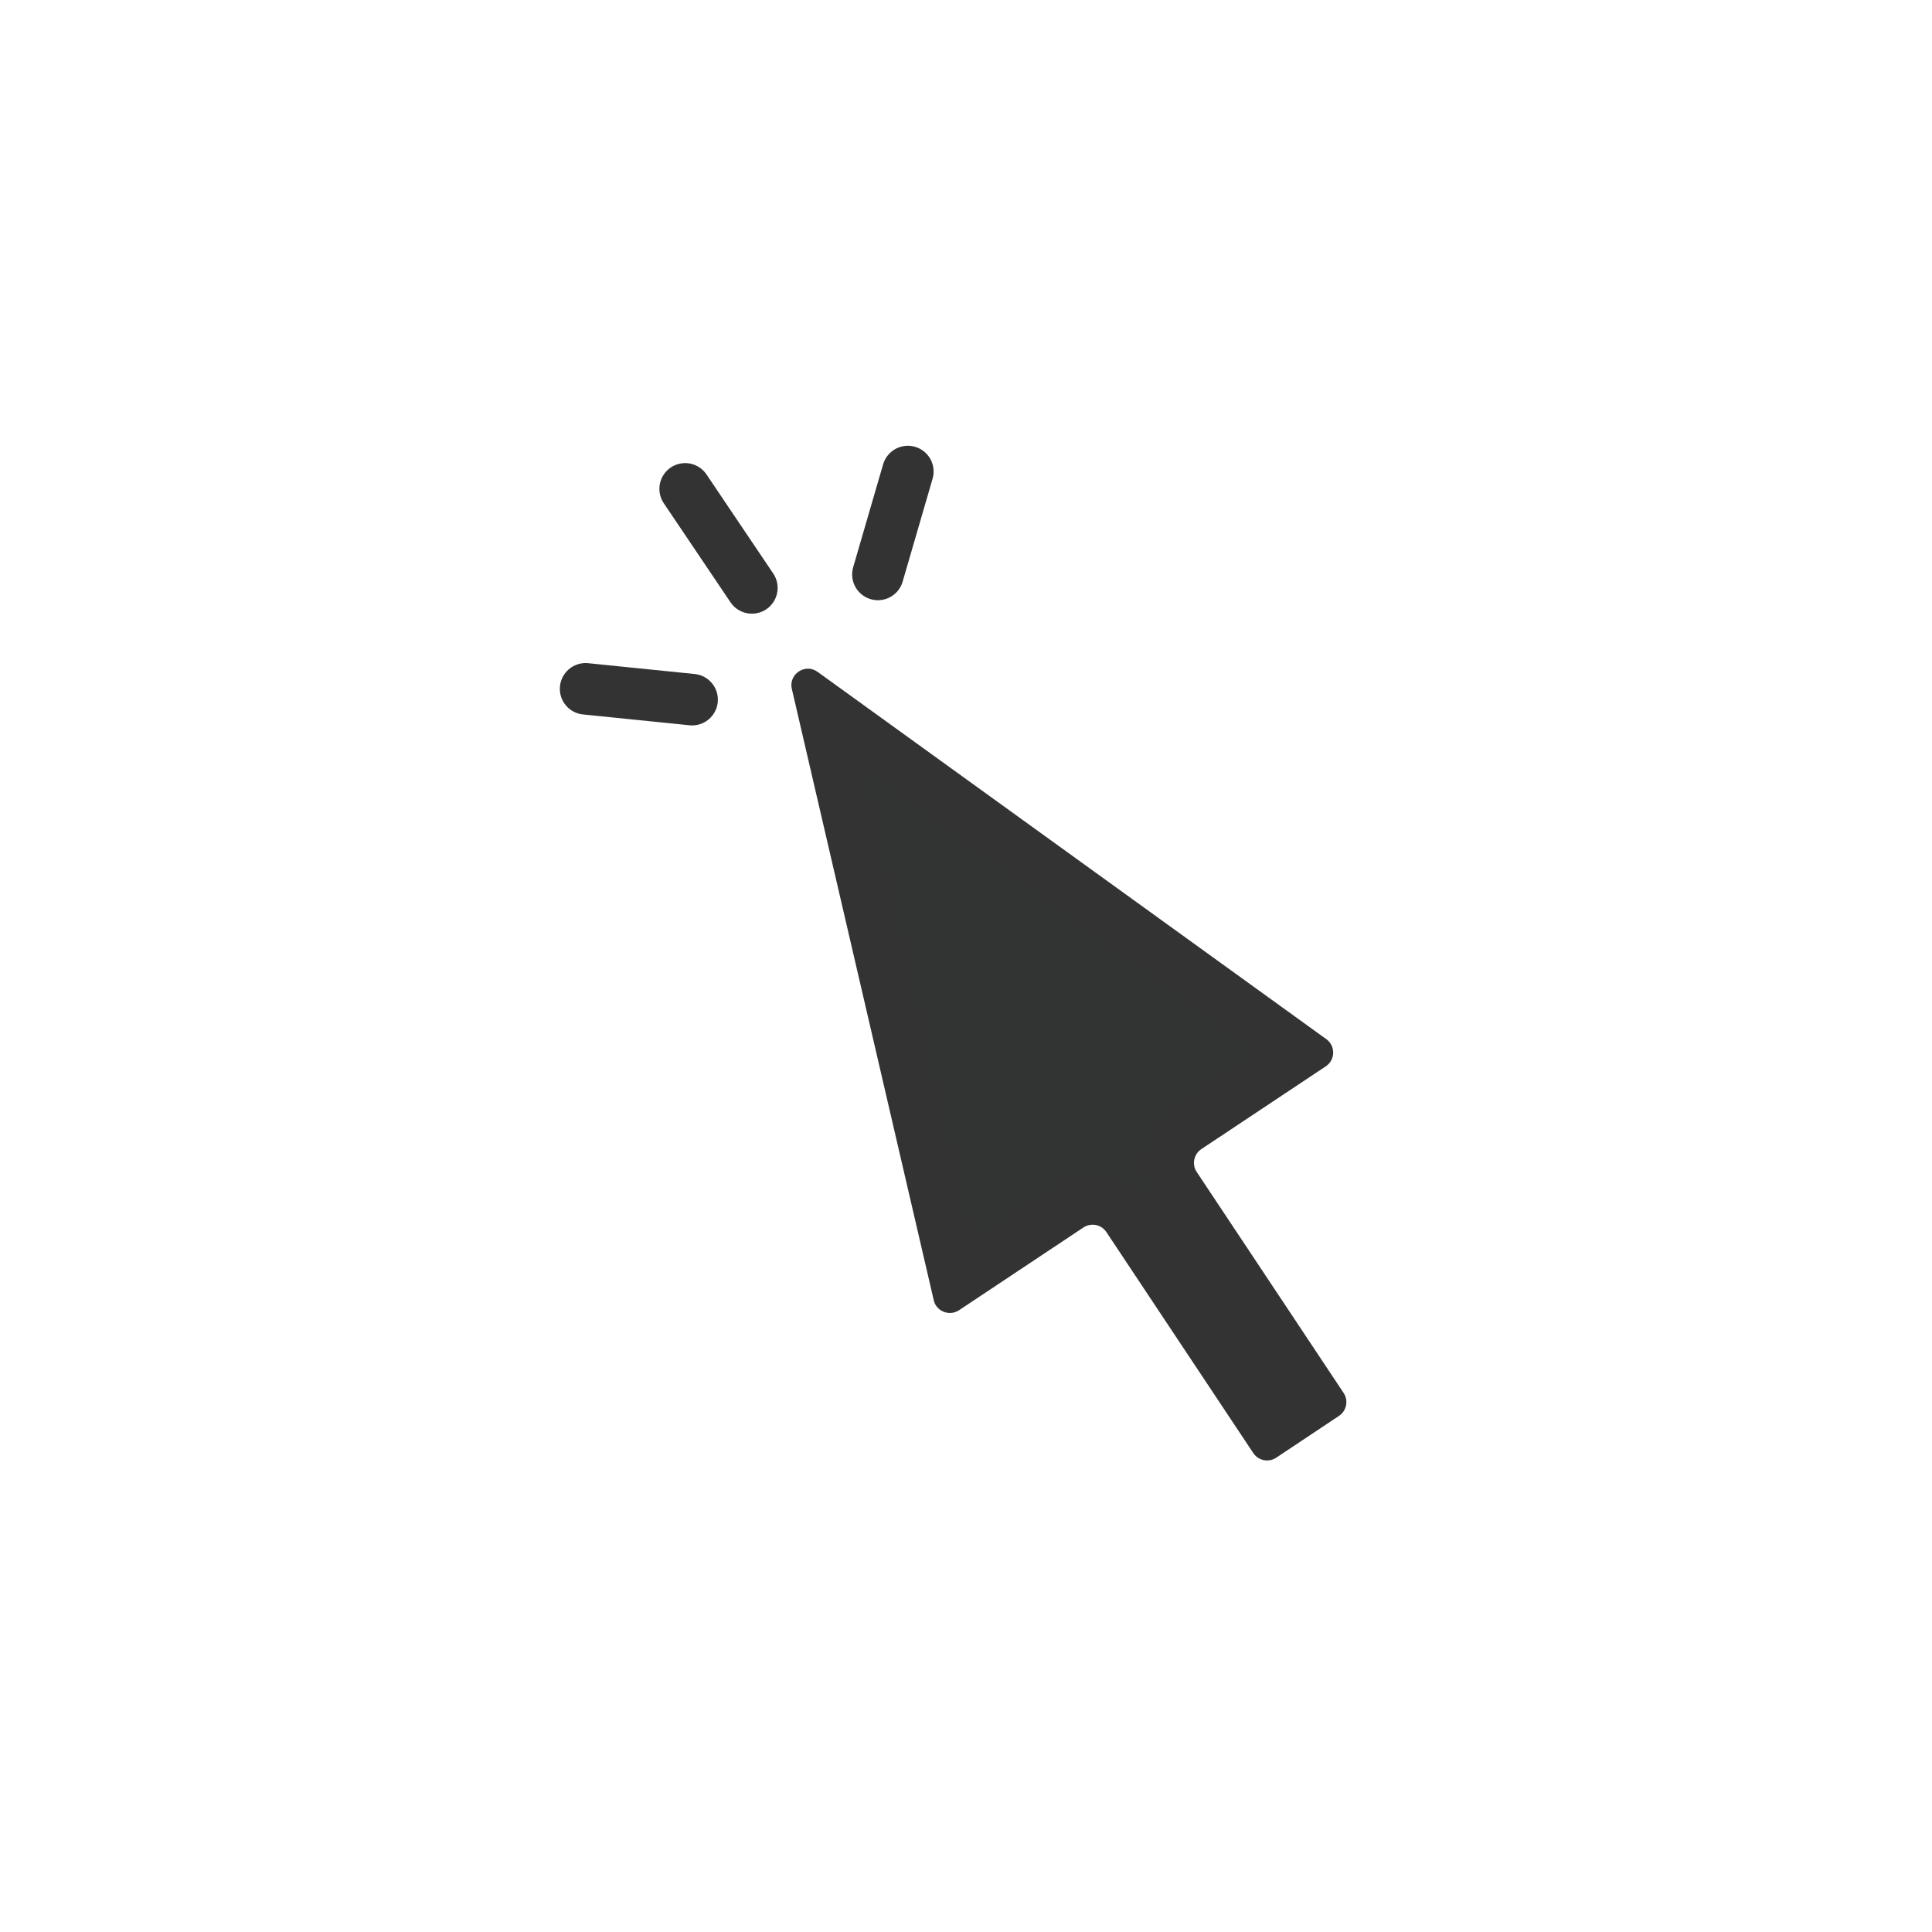
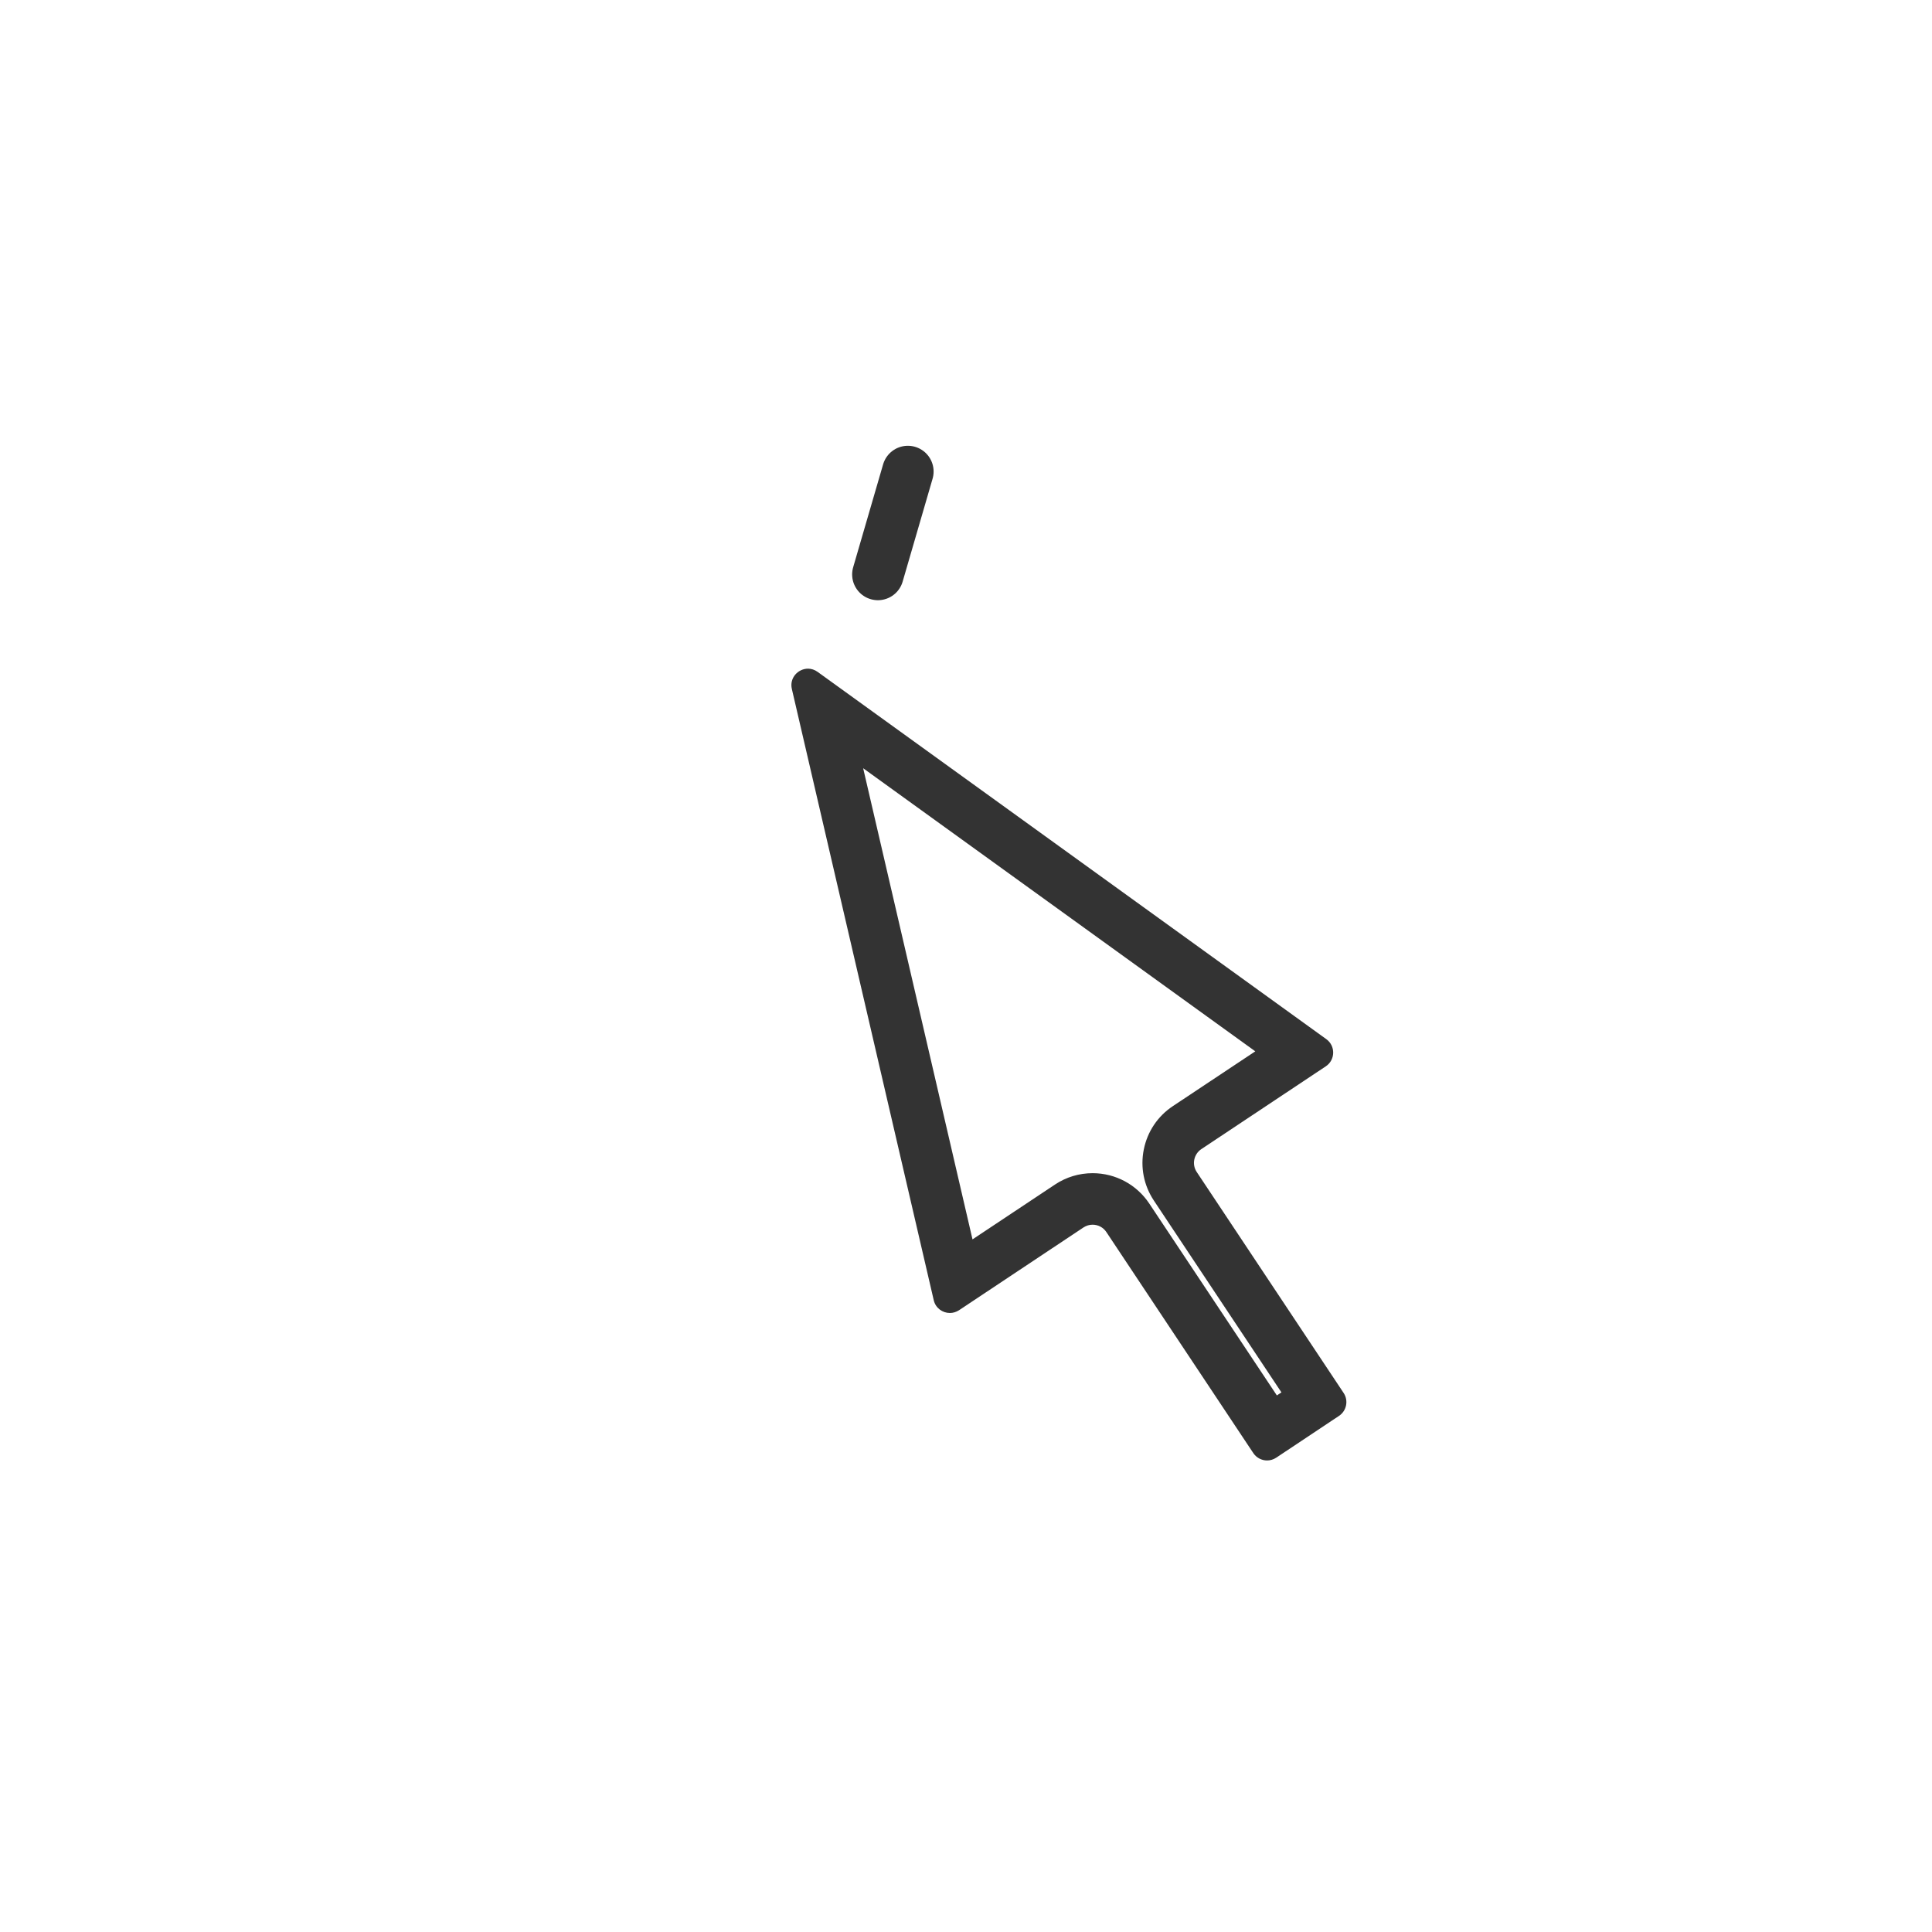
<svg xmlns="http://www.w3.org/2000/svg" version="1.1" id="レイヤー_1" x="0px" y="0px" width="300px" height="300px" viewBox="0 0 300 300" style="enable-background:new 0 0 300 300;" xml:space="preserve">
  <style type="text/css">
	.st0{fill:#323333;}
	.st1{fill:#333333;}
	.st2{fill:none;stroke:#333333;stroke-width:8;stroke-linecap:round;stroke-miterlimit:10;}
</style>
  <g>
    <g>
-       <path class="st0" d="M175.13,189.1c-1.22-1.84-3.27-2.93-5.47-2.93c-1.3,0-2.55,0.38-3.63,1.1l-17.6,11.71l-20.7-89.17    l74.22,53.58l-17.6,11.71c-1.46,0.97-2.46,2.45-2.8,4.17c-0.35,1.72,0,3.47,0.97,4.93l22.02,33.12l-7.37,4.9L175.13,189.1z" />
      <path class="st1" d="M134.03,119.29l60.89,43.96l-12.8,8.51c-2.35,1.56-3.95,3.95-4.51,6.72c-0.56,2.77,0,5.59,1.56,7.94    l19.81,29.79l-0.71,0.47l-19.81-29.79c-1.96-2.95-5.25-4.72-8.8-4.72c-2.09,0-4.11,0.61-5.85,1.77l-12.8,8.51L134.03,119.29     M125.47,103.83c-1.53,0-2.92,1.42-2.51,3.16l22.03,94.9c0.28,1.23,1.37,1.99,2.51,1.99c0.48,0,0.97-0.14,1.42-0.43l19.32-12.85    c0.44-0.29,0.93-0.43,1.42-0.43c0.83,0,1.65,0.4,2.14,1.15l22.81,34.31c0.49,0.74,1.31,1.15,2.14,1.15c0.49,0,0.98-0.14,1.42-0.43    l9.75-6.49c1.18-0.79,1.5-2.38,0.72-3.56l-22.81-34.31c-0.79-1.18-0.46-2.78,0.72-3.56l19.32-12.85c1.49-0.99,1.54-3.17,0.08-4.22    l-78.99-57.03C126.49,103.99,125.97,103.83,125.47,103.83L125.47,103.83z" />
    </g>
-     <line class="st2" x1="106.39" y1="75.91" x2="116.75" y2="91.29" />
-     <line class="st2" x1="90.93" y1="106.96" x2="107.47" y2="108.64" />
    <line class="st2" x1="140.97" y1="73.22" x2="136.32" y2="89.2" />
  </g>
</svg>